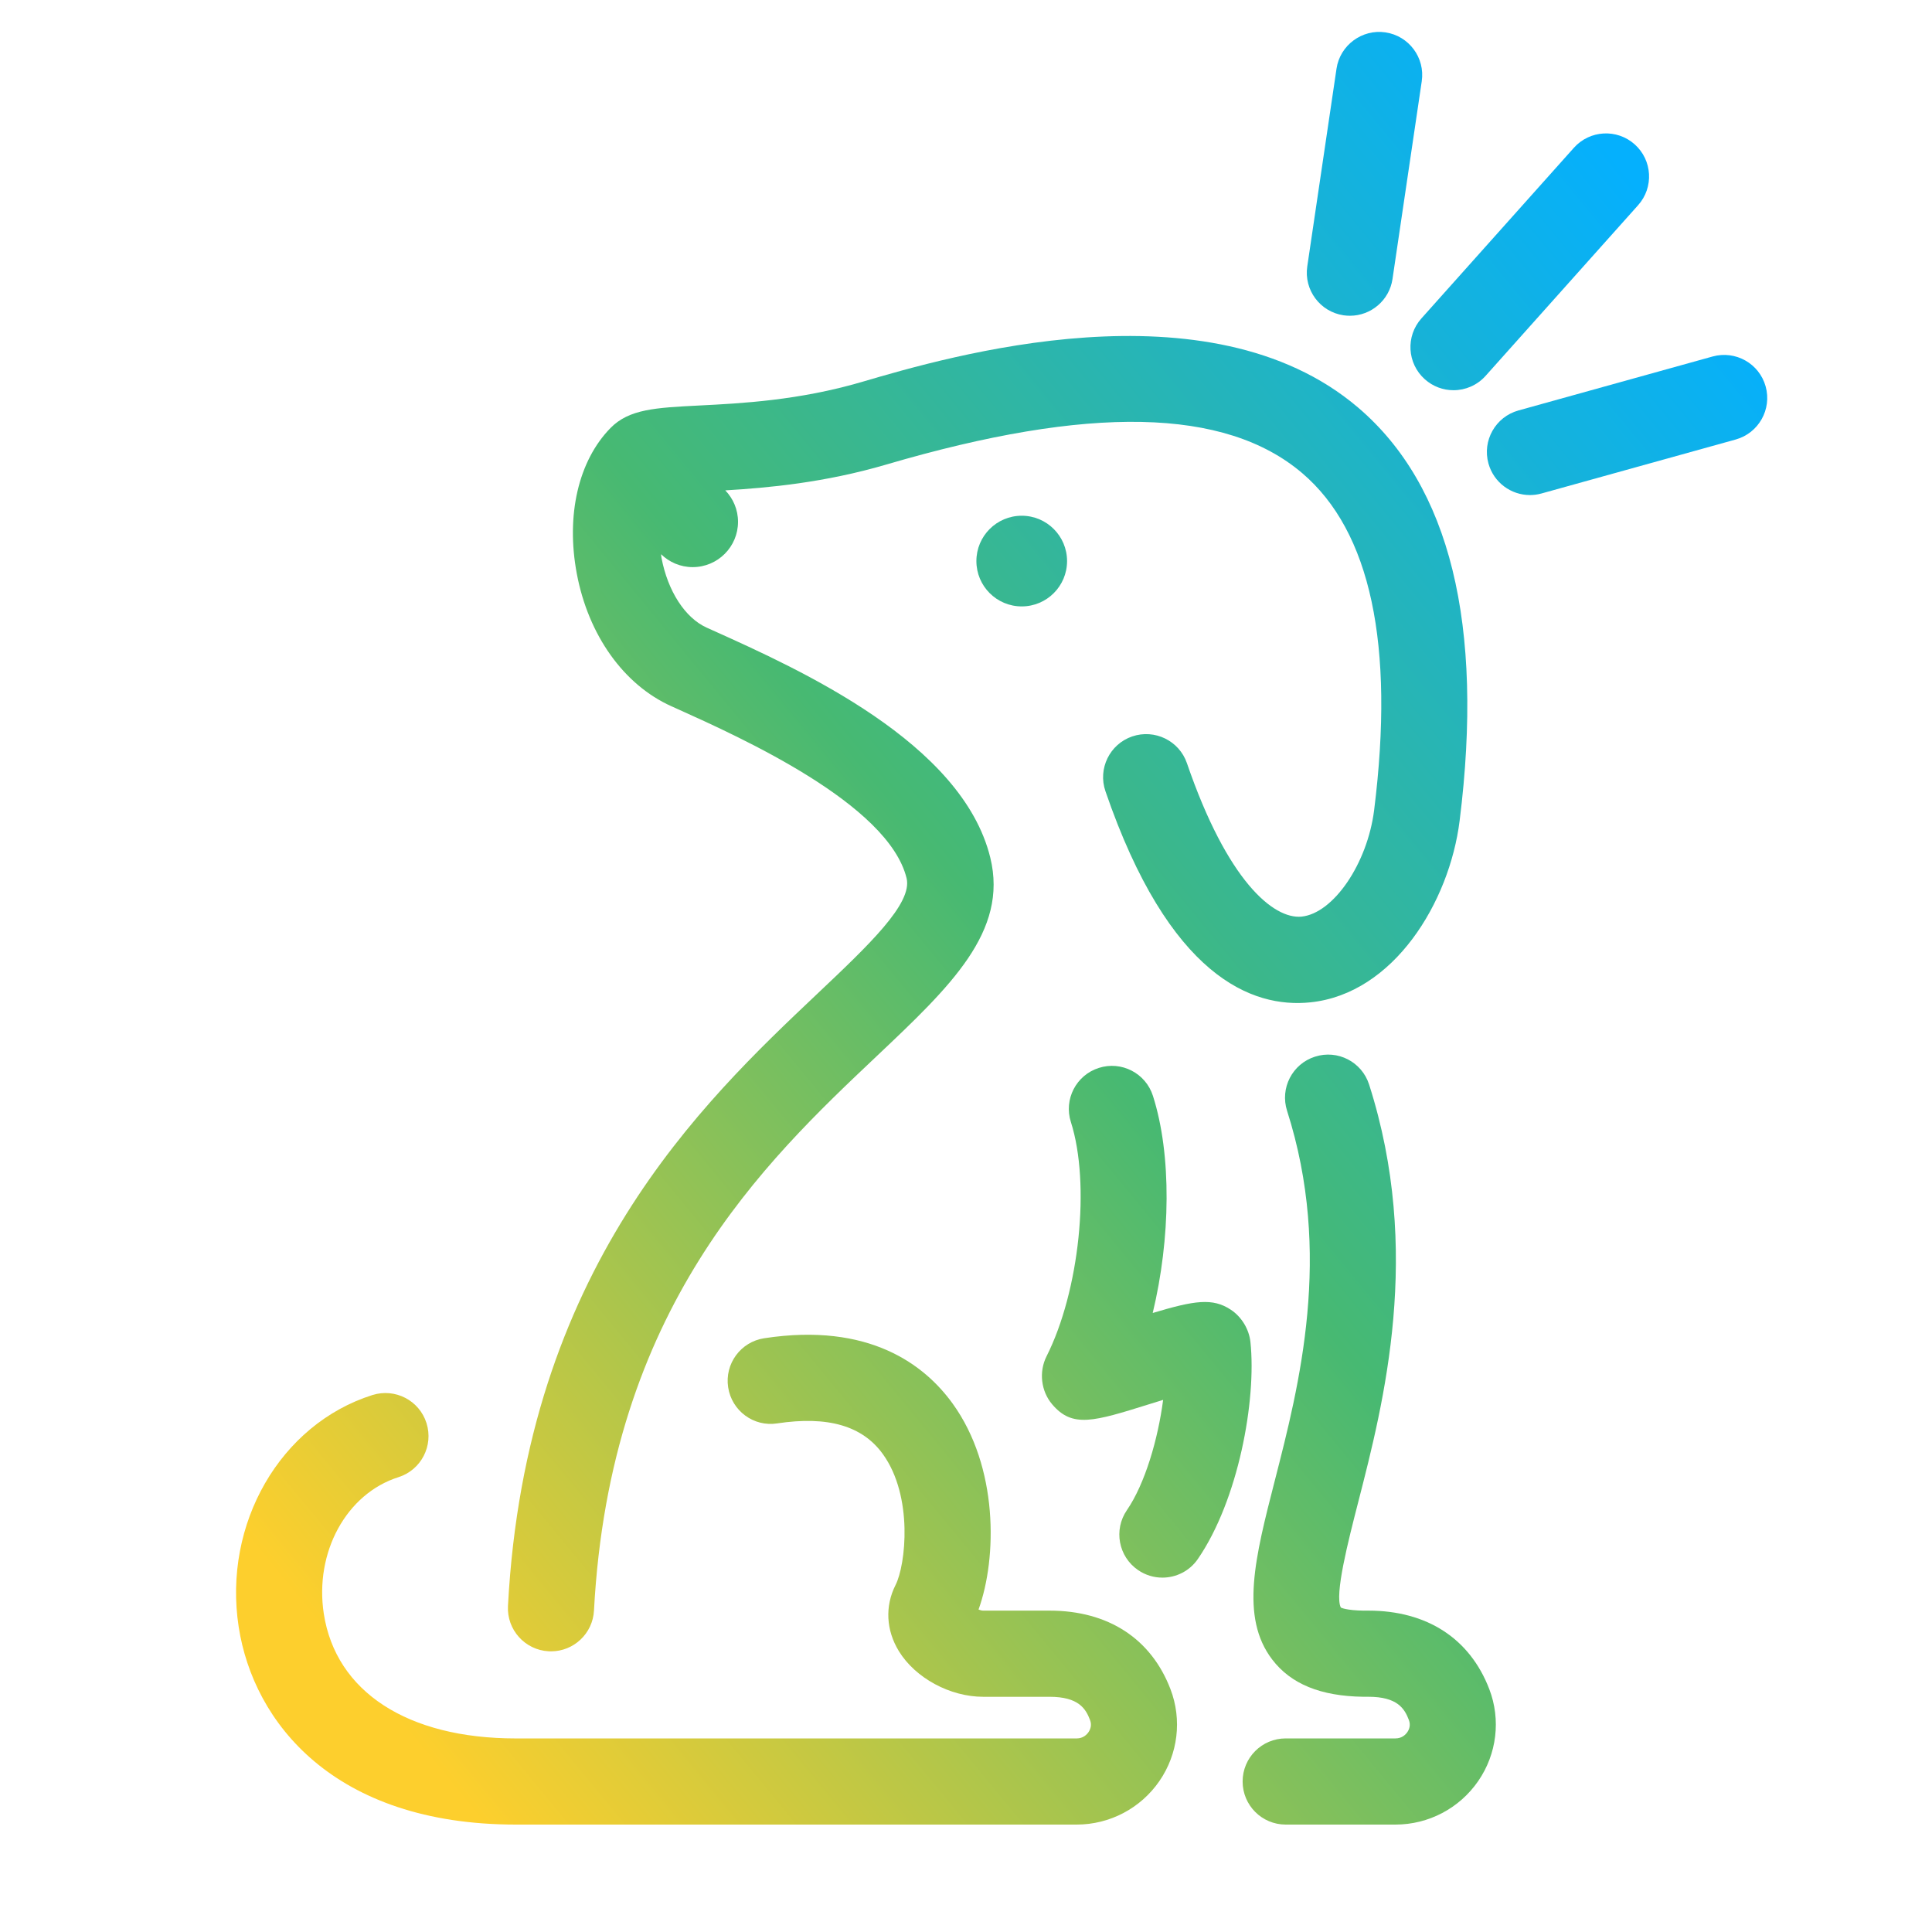
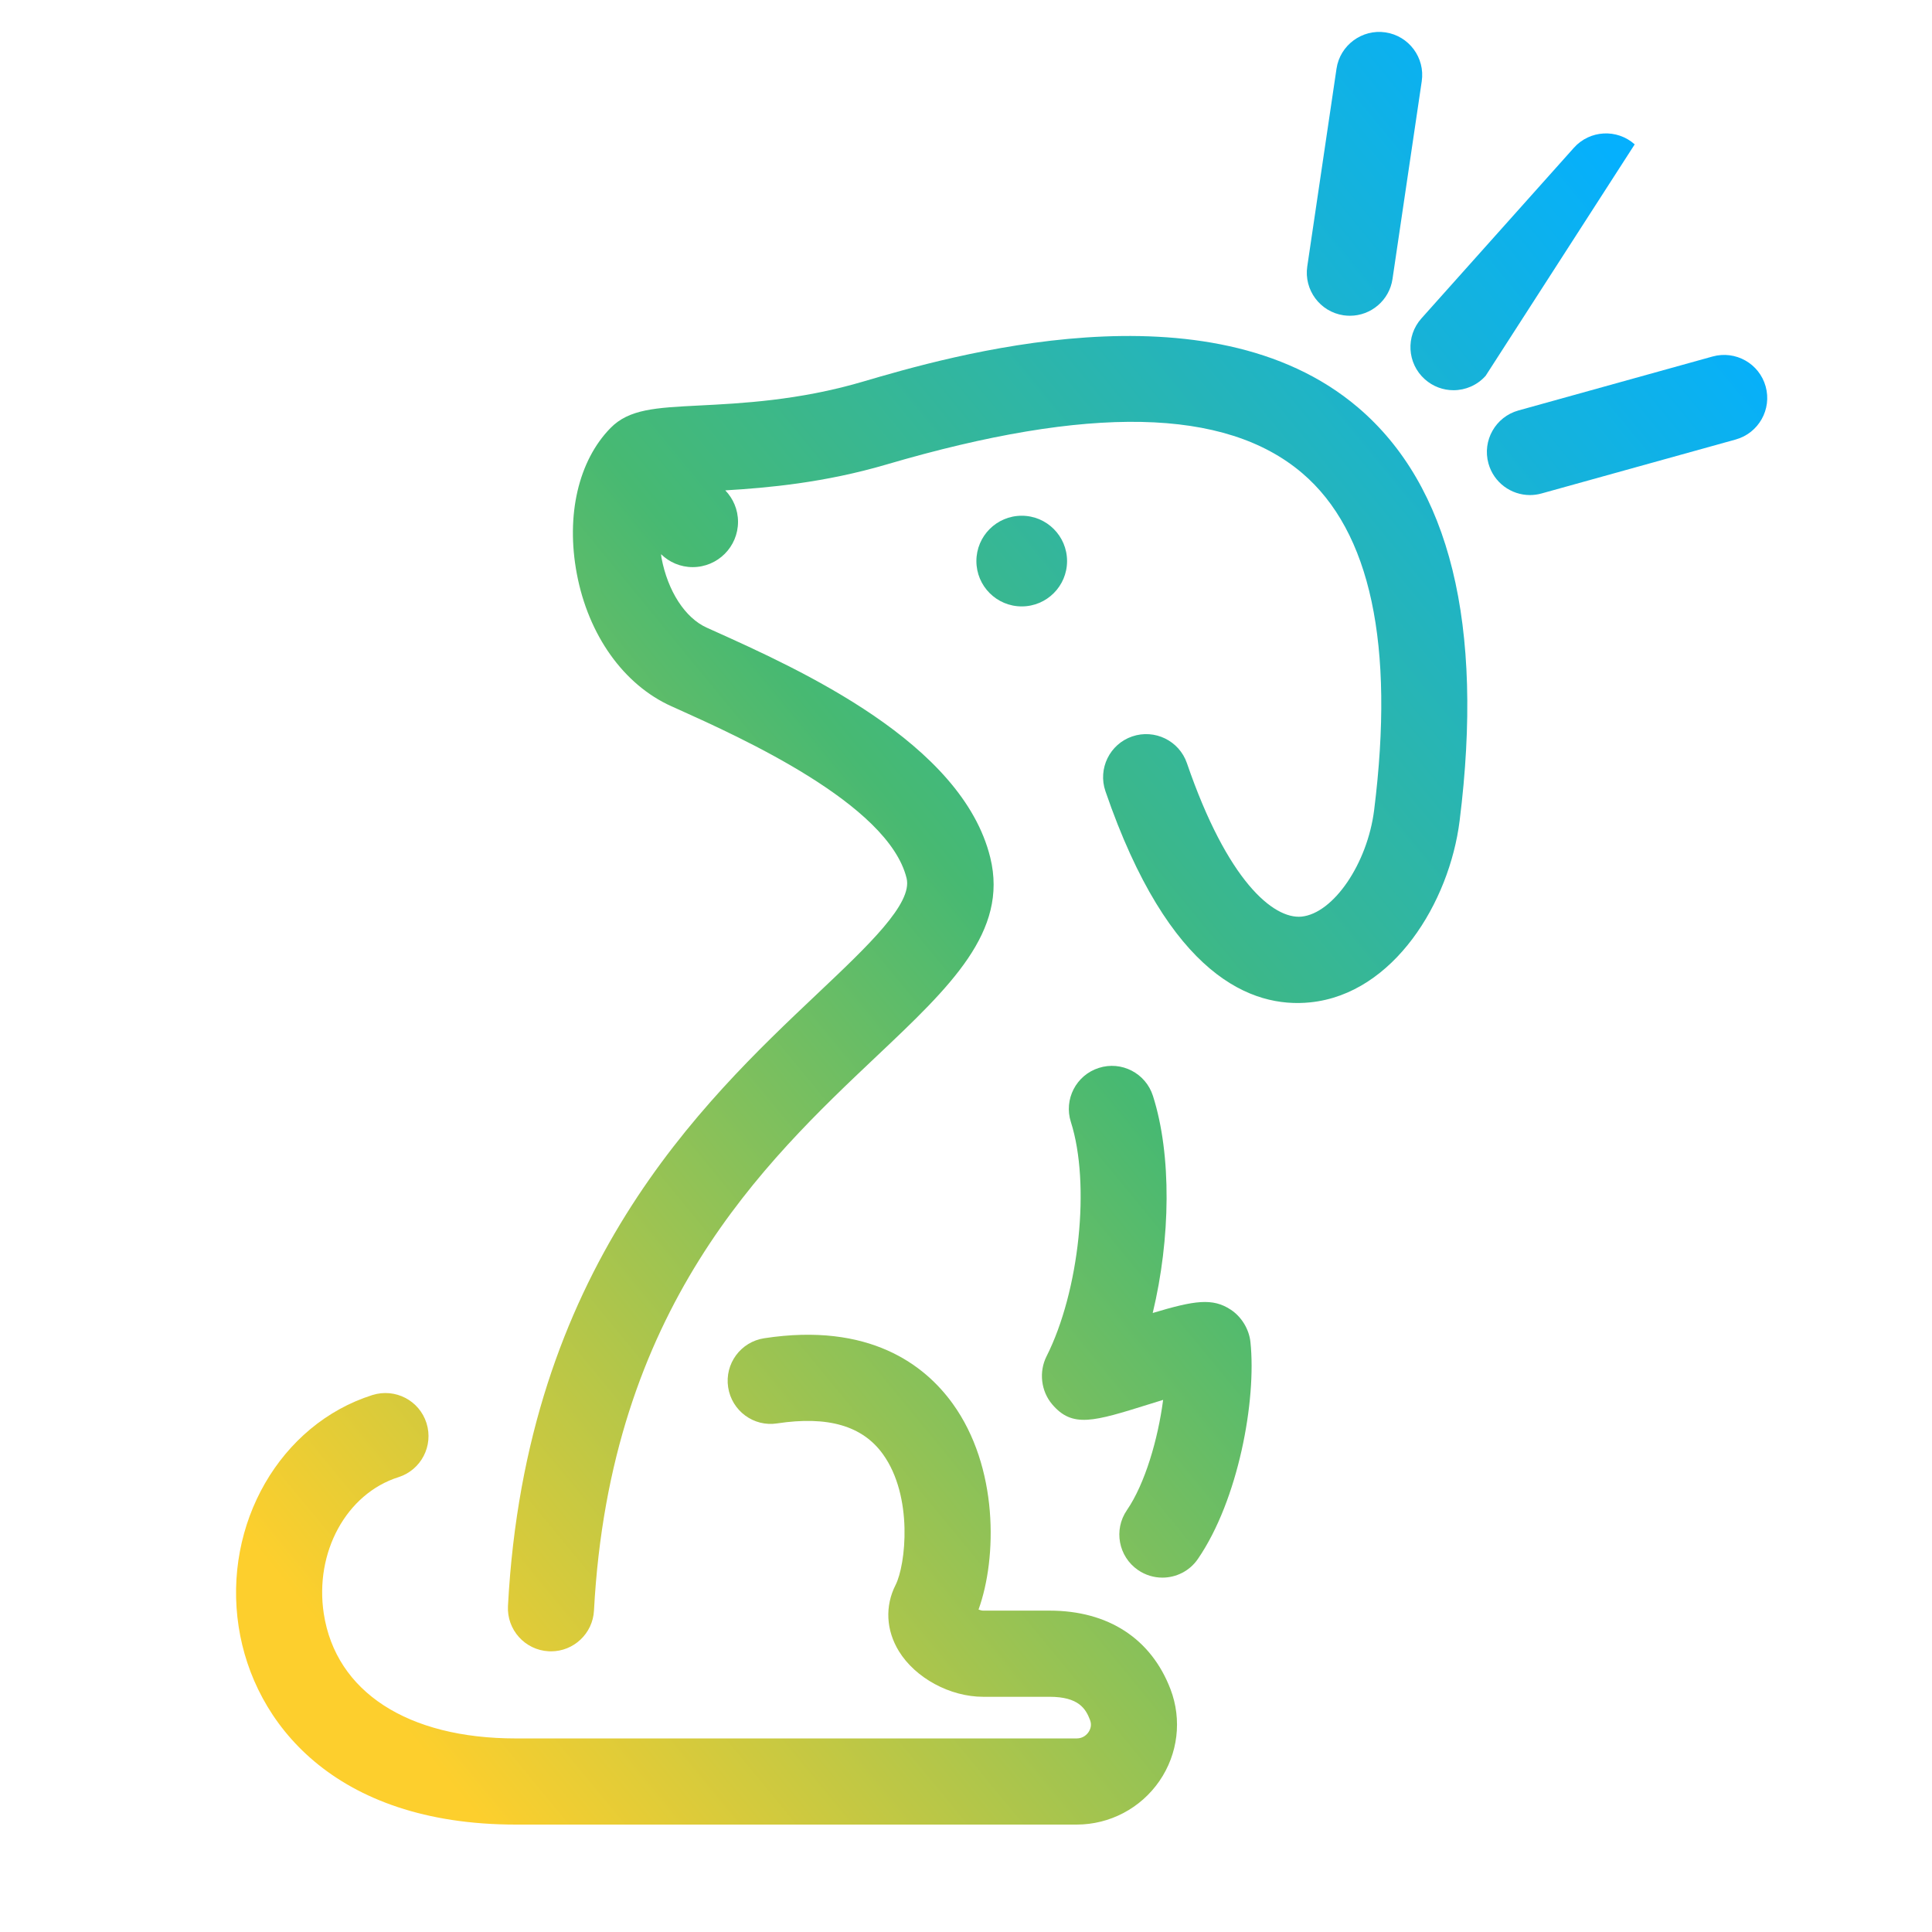
<svg xmlns="http://www.w3.org/2000/svg" width="90" height="90" viewBox="0 0 90 90" fill="none">
  <path d="M54.148 73.492C53.756 73.492 53.361 73.378 53.014 73.139C52.1 72.512 51.868 71.262 52.495 70.349C53.34 69.119 53.946 67.033 54.183 65.212C53.954 65.282 53.736 65.351 53.547 65.409C50.935 66.225 49.957 66.531 49.013 65.417C48.492 64.803 48.389 63.903 48.751 63.184C50.285 60.143 50.805 55.146 49.886 52.269C49.548 51.213 50.131 50.084 51.187 49.748C52.24 49.409 53.371 49.992 53.708 51.049C54.587 53.8 54.53 57.709 53.698 61.164C55.657 60.576 56.489 60.454 57.332 61.009C57.834 61.339 58.186 61.916 58.25 62.515C58.537 65.243 57.683 69.883 55.803 72.621C55.416 73.188 54.787 73.492 54.148 73.492Z" fill="url(#paint0_linear_49_490)" />
  <path d="M50.155 84.996H24.028C15.557 84.996 11.805 80.239 11.119 75.787C10.378 70.987 13.057 66.344 17.349 64.986C18.409 64.654 19.534 65.237 19.868 66.294C20.202 67.351 19.617 68.479 18.56 68.813C16.137 69.58 14.643 72.315 15.084 75.176C15.646 78.812 18.988 80.983 24.027 80.983H50.154C50.459 80.983 50.63 80.8 50.705 80.692C50.79 80.568 50.872 80.369 50.778 80.124C50.578 79.601 50.251 79.043 48.89 79.043H45.799C44.256 79.043 42.642 78.169 41.874 76.919C41.275 75.943 41.219 74.818 41.72 73.832C42.19 72.905 42.555 69.712 41.125 67.734C40.172 66.416 38.563 65.952 36.205 66.307C35.11 66.479 34.086 65.721 33.92 64.625C33.753 63.529 34.506 62.506 35.602 62.34C40.496 61.591 43.076 63.582 44.376 65.382C46.512 68.335 46.455 72.568 45.584 74.979C45.662 75.009 45.74 75.029 45.799 75.029H48.89C51.621 75.029 53.623 76.33 54.526 78.69C55.069 80.11 54.877 81.709 54.01 82.967C53.137 84.237 51.695 84.996 50.155 84.996Z" fill="url(#paint1_linear_49_490)" />
-   <path d="M65.007 84.996H59.893C58.785 84.996 57.886 84.098 57.886 82.989C57.886 81.88 58.784 80.982 59.893 80.982H65.007C65.312 80.982 65.483 80.799 65.558 80.691C65.643 80.567 65.725 80.368 65.631 80.123C65.431 79.6 65.104 79.042 63.744 79.042H63.505C61.512 79.013 60.135 78.445 59.266 77.309C57.753 75.33 58.473 72.528 59.383 68.98C60.527 64.525 62.092 58.424 59.957 51.746C59.619 50.69 60.201 49.56 61.257 49.224C62.315 48.883 63.442 49.468 63.779 50.524C66.266 58.304 64.464 65.33 63.27 69.978C62.802 71.801 62.162 74.295 62.46 74.882C62.46 74.892 62.718 75.019 63.533 75.03L63.743 75.029C66.474 75.029 68.475 76.33 69.378 78.69C69.921 80.11 69.729 81.709 68.862 82.967C67.988 84.237 66.547 84.996 65.007 84.996Z" fill="url(#paint2_linear_49_490)" />
  <path d="M63.258 18.979C56.284 13.049 44.154 16.616 40.167 17.787C37.213 18.655 34.529 18.791 32.569 18.89C30.533 18.994 29.304 19.056 28.439 19.939C26.944 21.466 26.357 24.003 26.87 26.726C27.409 29.591 29.055 31.898 31.27 32.897L31.564 33.029C34.502 34.352 41.384 37.451 42.232 40.909C42.522 42.088 40.465 44.031 38.086 46.282C32.675 51.398 24.497 59.13 23.663 74.813C23.604 75.919 24.454 76.865 25.56 76.923C25.596 76.925 25.632 76.926 25.668 76.926C26.727 76.926 27.613 76.096 27.67 75.026C28.42 60.943 35.6 54.154 40.843 49.197C44.27 45.957 46.976 43.398 46.131 39.951C44.817 34.594 37.268 31.195 33.212 29.369L32.921 29.238C31.914 28.784 31.107 27.537 30.814 25.982C30.803 25.925 30.804 25.873 30.795 25.817C31.176 26.188 31.694 26.419 32.268 26.419C33.435 26.419 34.38 25.473 34.38 24.307C34.38 23.737 34.152 23.223 33.786 22.843C35.768 22.726 38.411 22.486 41.298 21.637C50.745 18.863 57.077 18.992 60.658 22.037C63.847 24.749 64.976 30.03 64.013 37.734C63.701 40.225 62.121 42.546 60.63 42.7C59.318 42.823 57.173 41.037 55.292 35.553C54.932 34.505 53.791 33.949 52.742 34.306C51.694 34.665 51.136 35.807 51.495 36.856C54.459 45.496 58.322 46.975 61.043 46.693C64.922 46.292 67.52 42.035 67.995 38.233C69.138 29.102 67.543 22.624 63.258 18.979Z" fill="url(#paint3_linear_49_490)" />
-   <path d="M67.709 18.178C67.233 18.178 66.756 18.009 66.373 17.667C65.547 16.929 65.476 15.66 66.214 14.834L73.318 6.884C74.056 6.058 75.324 5.987 76.151 6.725C76.977 7.463 77.048 8.732 76.31 9.558L69.206 17.508C68.81 17.951 68.261 18.178 67.709 18.178Z" fill="url(#paint4_linear_49_490)" />
+   <path d="M67.709 18.178C67.233 18.178 66.756 18.009 66.373 17.667C65.547 16.929 65.476 15.66 66.214 14.834L73.318 6.884C74.056 6.058 75.324 5.987 76.151 6.725L69.206 17.508C68.81 17.951 68.261 18.178 67.709 18.178Z" fill="url(#paint4_linear_49_490)" />
  <path d="M71.271 23.062C70.392 23.062 69.585 22.48 69.338 21.592C69.041 20.525 69.667 19.418 70.734 19.121L79.78 16.607C80.85 16.312 81.955 16.936 82.251 18.003C82.548 19.07 81.922 20.177 80.855 20.474L71.809 22.988C71.63 23.038 71.449 23.062 71.271 23.062Z" fill="url(#paint5_linear_49_490)" />
  <path d="M62.886 14.709C62.788 14.709 62.689 14.702 62.589 14.688C61.493 14.526 60.735 13.505 60.898 12.409L62.26 3.199C62.422 2.102 63.455 1.346 64.539 1.508C65.635 1.67 66.393 2.691 66.23 3.787L64.868 12.997C64.721 13.992 63.863 14.709 62.886 14.709Z" fill="url(#paint6_linear_49_490)" />
  <path d="M47.596 28.249C48.762 28.249 49.708 27.303 49.708 26.137C49.708 24.971 48.762 24.025 47.596 24.025C46.429 24.025 45.484 24.971 45.484 26.137C45.484 27.303 46.429 28.249 47.596 28.249Z" fill="url(#paint7_linear_49_490)" />
  <defs>
    <linearGradient id="paint0_linear_49_490" x1="10.685" y1="84.715" x2="94.013" y2="16.104" gradientUnits="userSpaceOnUse">
      <stop offset="0.083" stop-color="#FDCF2D" />
      <stop offset="0.5" stop-color="#47B972" />
      <stop offset="0.917" stop-color="#05B0FD" />
    </linearGradient>
    <linearGradient id="paint1_linear_49_490" x1="10.685" y1="84.715" x2="94.013" y2="16.104" gradientUnits="userSpaceOnUse">
      <stop offset="0.083" stop-color="#FDCF2D" />
      <stop offset="0.5" stop-color="#47B972" />
      <stop offset="0.917" stop-color="#05B0FD" />
    </linearGradient>
    <linearGradient id="paint2_linear_49_490" x1="10.685" y1="84.715" x2="94.013" y2="16.104" gradientUnits="userSpaceOnUse">
      <stop offset="0.083" stop-color="#FDCF2D" />
      <stop offset="0.5" stop-color="#47B972" />
      <stop offset="0.917" stop-color="#05B0FD" />
    </linearGradient>
    <linearGradient id="paint3_linear_49_490" x1="10.685" y1="84.715" x2="94.013" y2="16.104" gradientUnits="userSpaceOnUse">
      <stop offset="0.083" stop-color="#FDCF2D" />
      <stop offset="0.5" stop-color="#47B972" />
      <stop offset="0.917" stop-color="#05B0FD" />
    </linearGradient>
    <linearGradient id="paint4_linear_49_490" x1="10.685" y1="84.715" x2="94.013" y2="16.104" gradientUnits="userSpaceOnUse">
      <stop offset="0.083" stop-color="#FDCF2D" />
      <stop offset="0.5" stop-color="#47B972" />
      <stop offset="0.917" stop-color="#05B0FD" />
    </linearGradient>
    <linearGradient id="paint5_linear_49_490" x1="10.685" y1="84.715" x2="94.013" y2="16.104" gradientUnits="userSpaceOnUse">
      <stop offset="0.083" stop-color="#FDCF2D" />
      <stop offset="0.5" stop-color="#47B972" />
      <stop offset="0.917" stop-color="#05B0FD" />
    </linearGradient>
    <linearGradient id="paint6_linear_49_490" x1="10.685" y1="84.715" x2="94.013" y2="16.104" gradientUnits="userSpaceOnUse">
      <stop offset="0.083" stop-color="#FDCF2D" />
      <stop offset="0.5" stop-color="#47B972" />
      <stop offset="0.917" stop-color="#05B0FD" />
    </linearGradient>
    <linearGradient id="paint7_linear_49_490" x1="10.685" y1="84.715" x2="94.013" y2="16.104" gradientUnits="userSpaceOnUse">
      <stop offset="0.083" stop-color="#FDCF2D" />
      <stop offset="0.5" stop-color="#47B972" />
      <stop offset="0.917" stop-color="#05B0FD" />
    </linearGradient>
  </defs>
</svg>